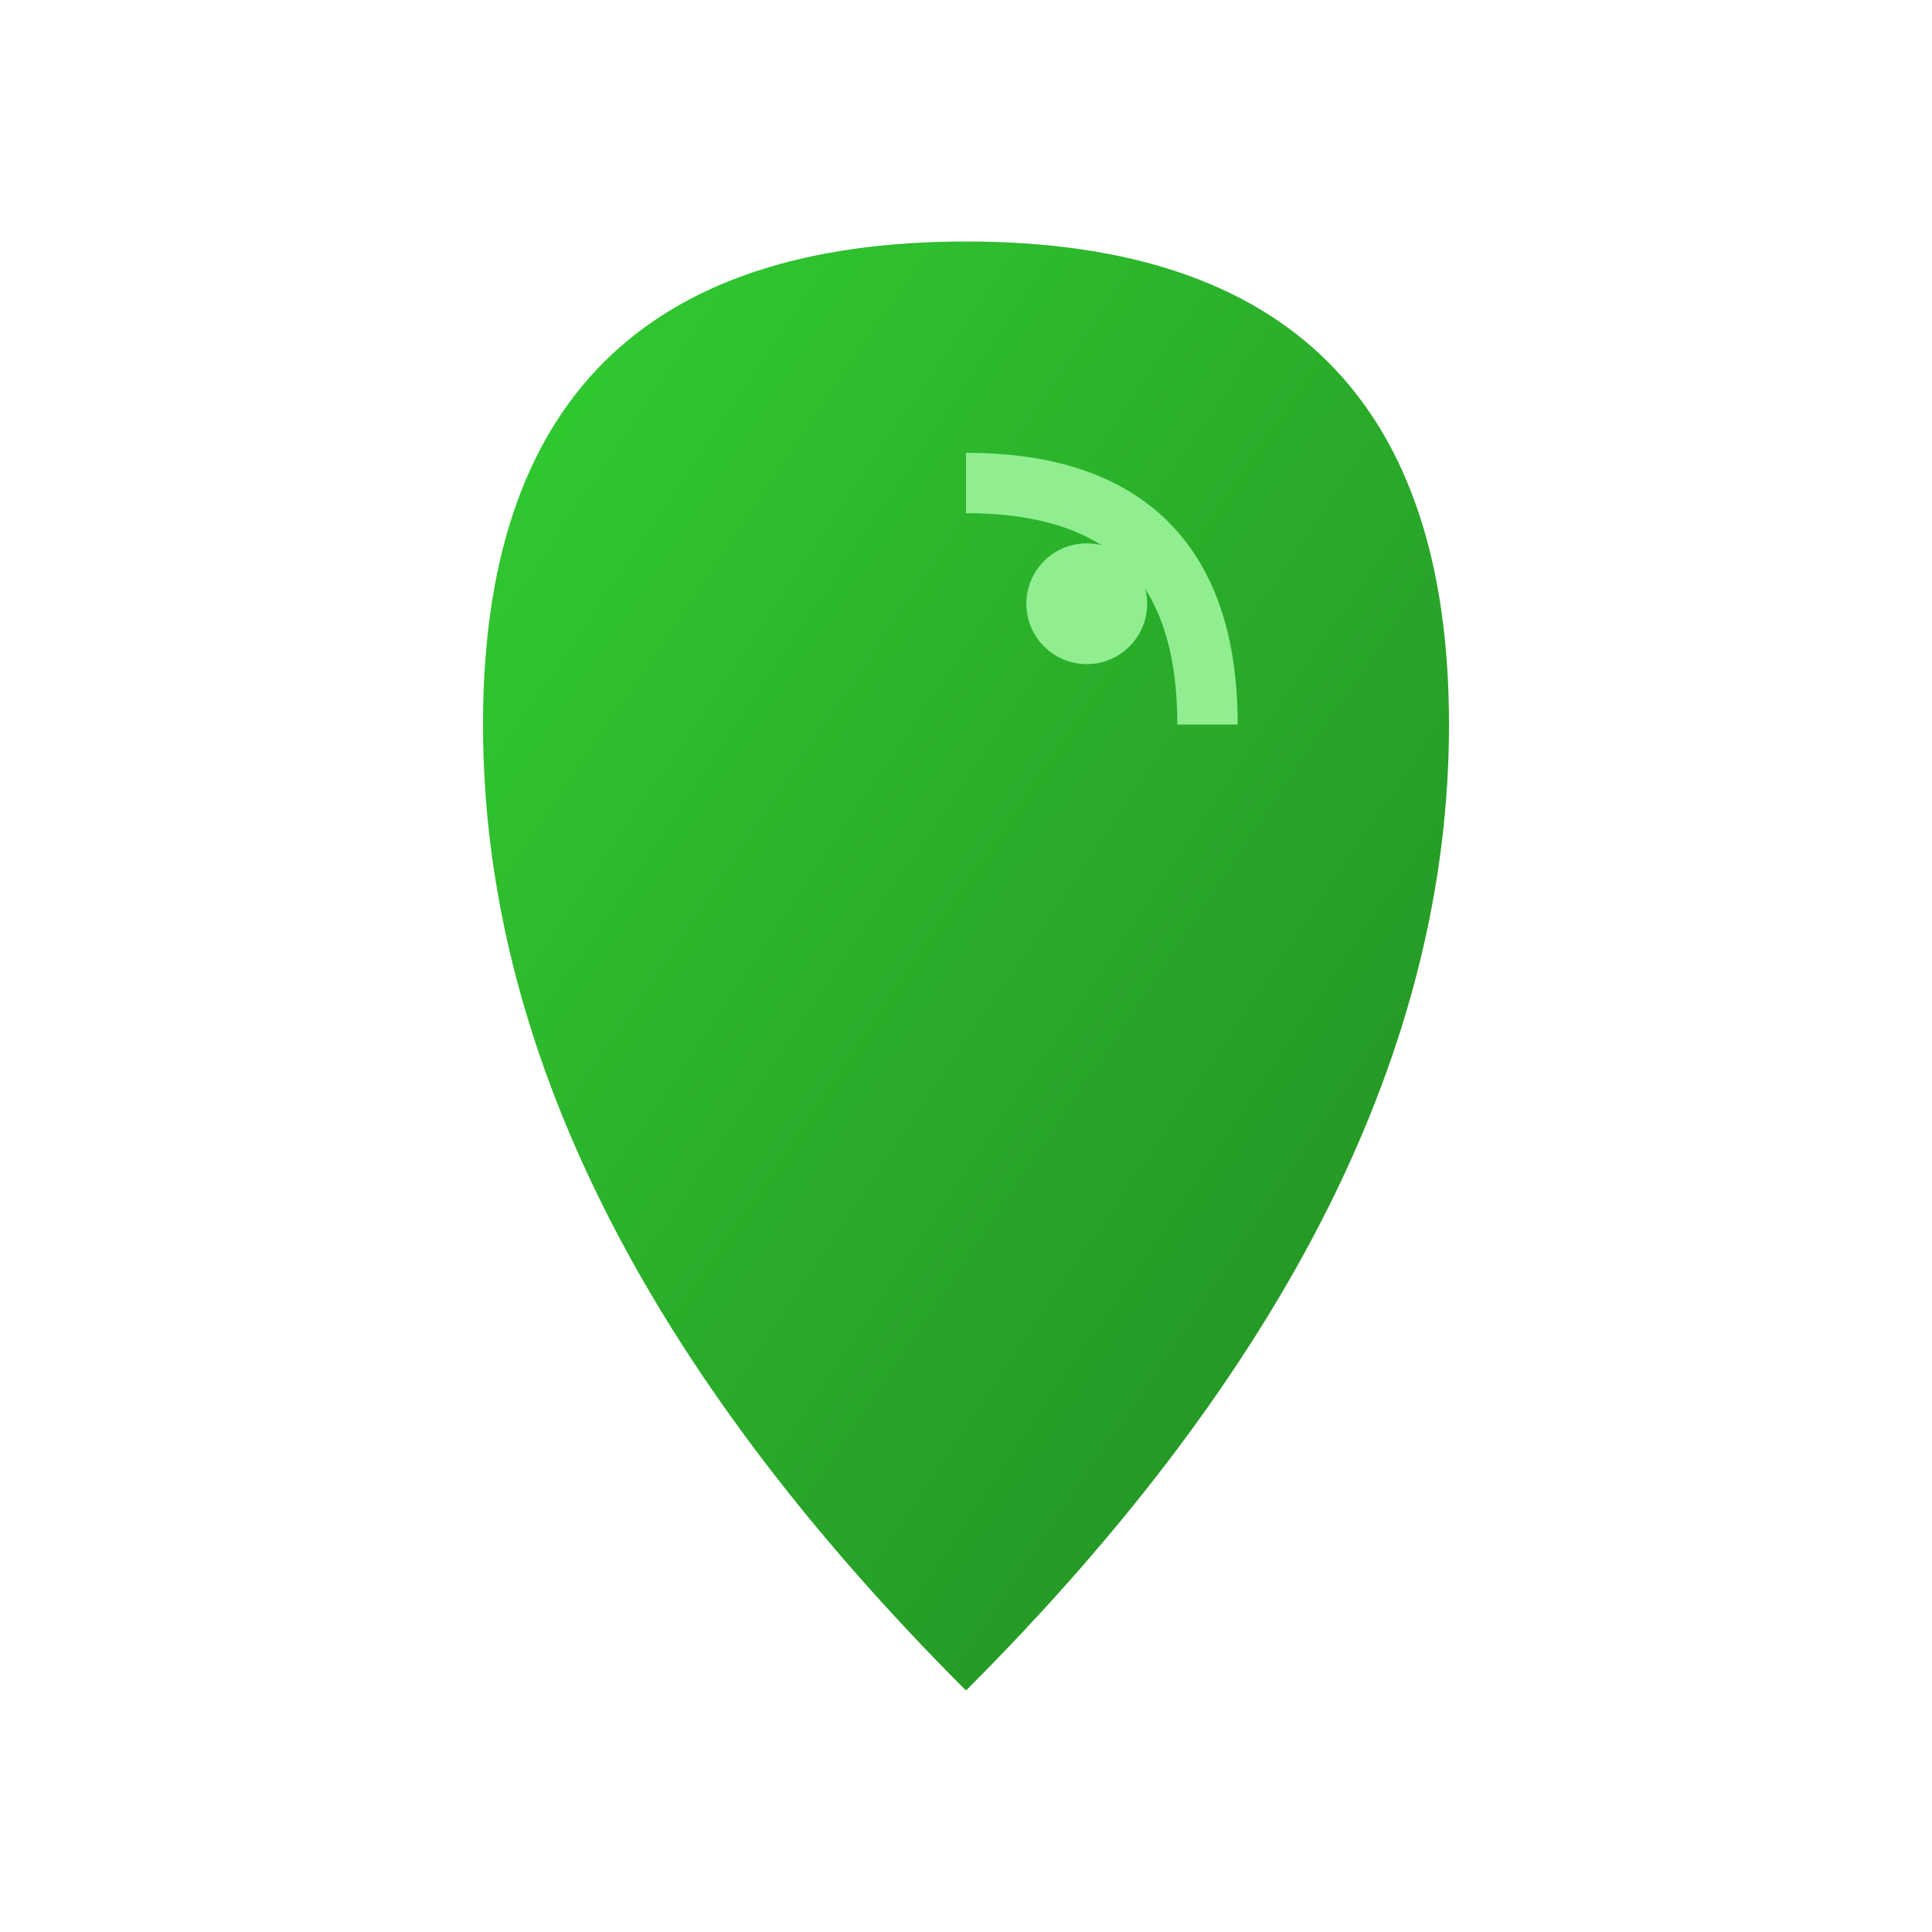
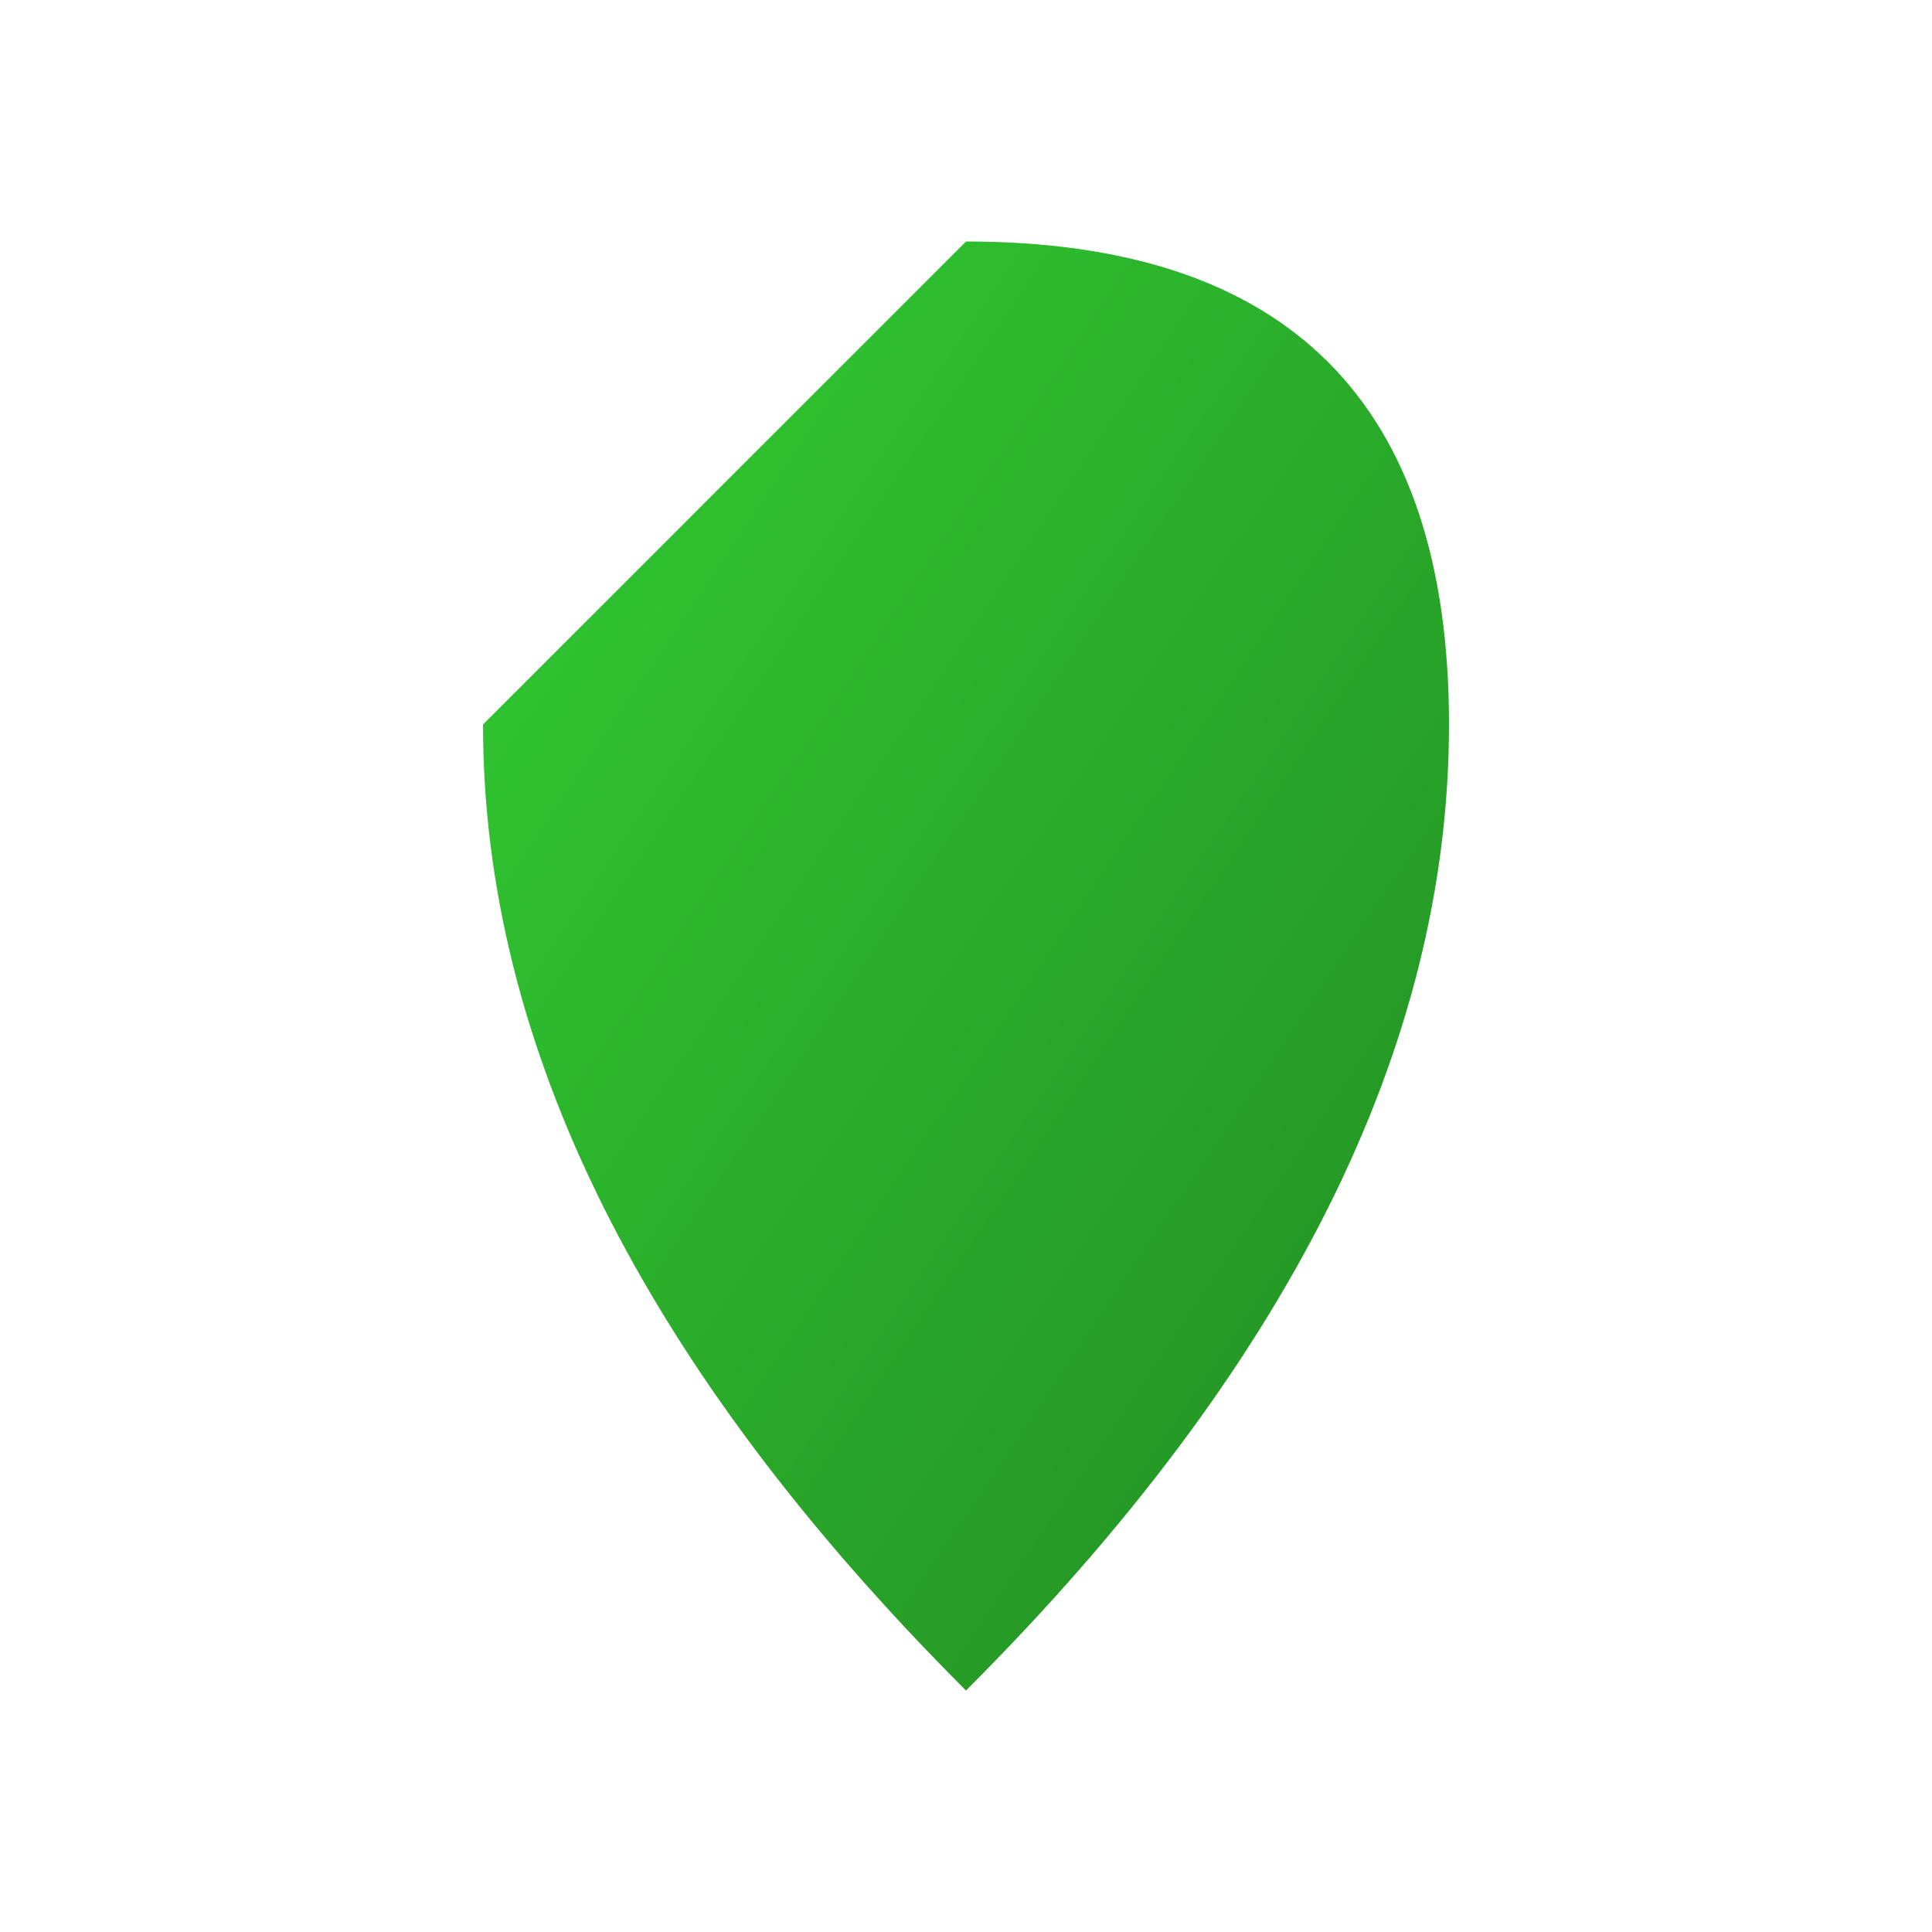
<svg xmlns="http://www.w3.org/2000/svg" width="64" height="64" viewBox="0 0 64 64">
  <defs>
    <linearGradient id="leaf" x1="0%" y1="0%" x2="100%" y2="100%">
      <stop offset="0%" style="stop-color:#32CD32" />
      <stop offset="100%" style="stop-color:#228B22" />
    </linearGradient>
    <filter id="tropical">
      <feGaussianBlur stdDeviation="1" />
      <feColorMatrix type="saturate" values="2" />
    </filter>
  </defs>
-   <path d="M32 8 Q48 8 48 24 Q48 40 32 56 Q16 40 16 24 Q16 8 32 8" fill="url(#leaf)" filter="url(#tropical)" />
-   <path d="M32 16 Q40 16 40 24" fill="none" stroke="#90EE90" stroke-width="2" />
-   <circle cx="36" cy="20" r="2" fill="#90EE90" />
+   <path d="M32 8 Q48 8 48 24 Q48 40 32 56 Q16 40 16 24 " fill="url(#leaf)" filter="url(#tropical)" />
</svg>